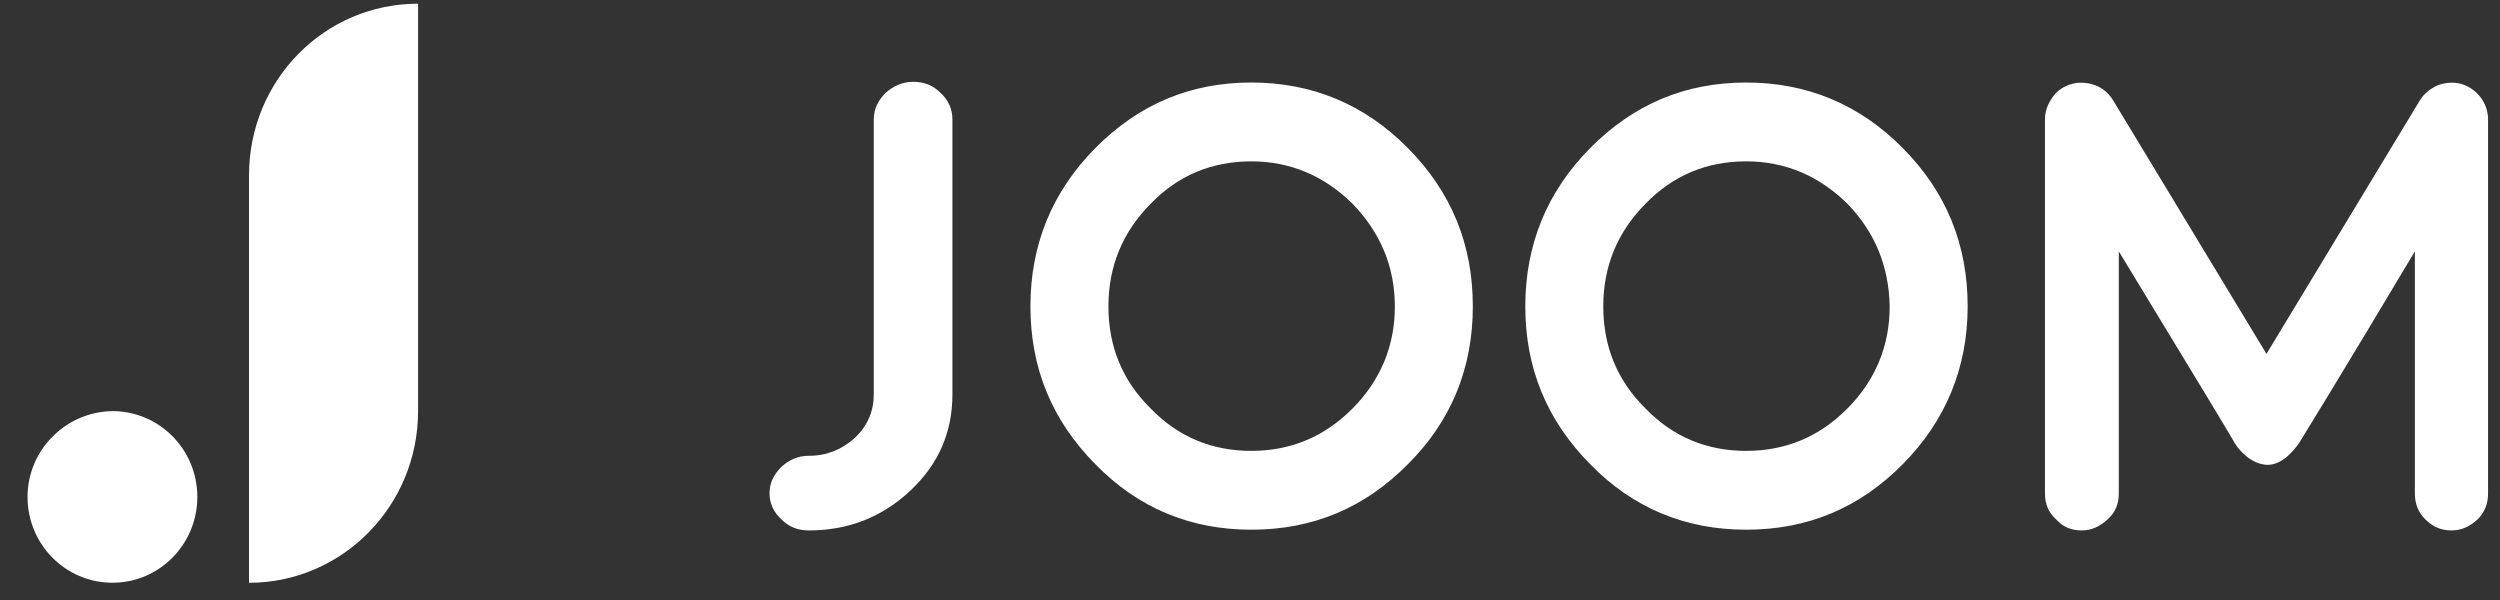
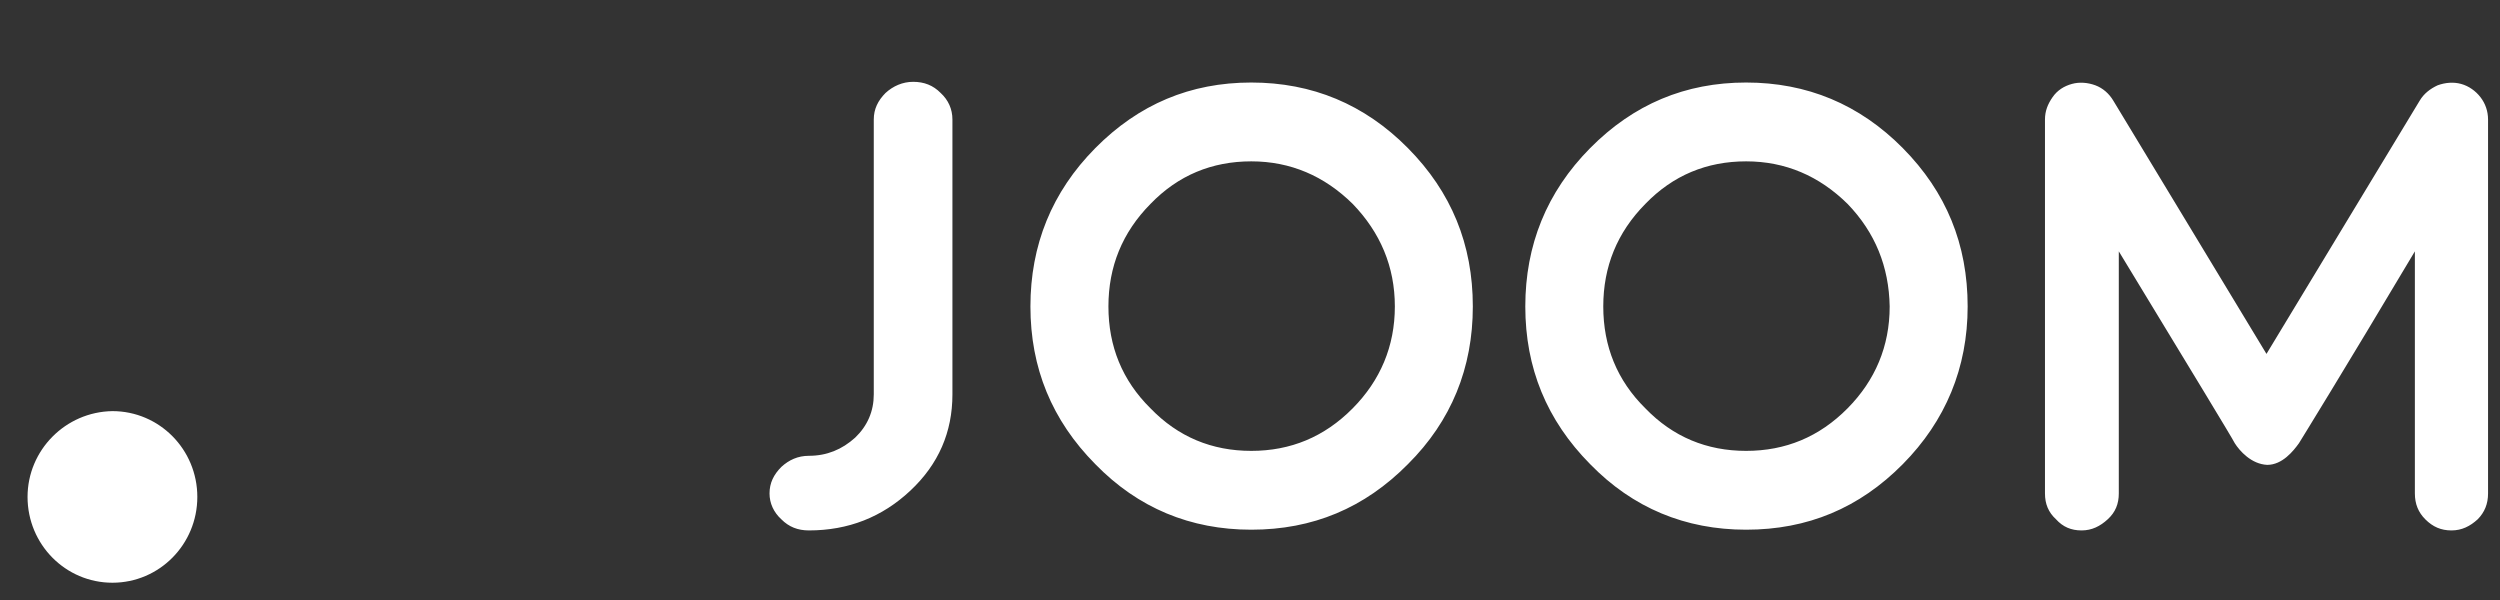
<svg xmlns="http://www.w3.org/2000/svg" width="100" height="24" viewBox="0 0 100 24" fill="none">
  <rect x="0" y="0" width="100" height="24" fill="#333333" stroke="none" />
  <g clip-path="url(#clip0_6410_62567)">
-     <path d="M34.951 15.775V4.781C34.951 4.362 35.117 4.026 35.42 3.72C35.723 3.441 36.109 3.273 36.524 3.273C36.966 3.273 37.325 3.412 37.628 3.72C37.931 3.999 38.097 4.362 38.097 4.781V15.775C38.097 17.282 37.545 18.566 36.414 19.626C35.283 20.687 33.93 21.217 32.356 21.217C31.914 21.217 31.555 21.077 31.252 20.771C30.947 20.492 30.781 20.129 30.781 19.738C30.781 19.32 30.947 18.985 31.252 18.678C31.555 18.4 31.914 18.232 32.356 18.232C33.074 18.232 33.681 17.98 34.206 17.506C34.702 17.031 34.951 16.446 34.951 15.775ZM56.317 18.566C54.579 20.324 52.508 21.188 50.051 21.188C47.622 21.188 45.524 20.324 43.812 18.566C42.072 16.808 41.217 14.714 41.217 12.259C41.217 9.804 42.072 7.682 43.812 5.924C45.551 4.167 47.622 3.301 50.051 3.301C52.481 3.301 54.579 4.167 56.317 5.924C58.056 7.682 58.913 9.775 58.913 12.259C58.913 14.714 58.056 16.836 56.317 18.566ZM54.108 8.156C52.977 7.041 51.624 6.454 50.051 6.454C48.477 6.454 47.124 7.013 46.02 8.156C44.889 9.301 44.337 10.668 44.337 12.259C44.337 13.85 44.889 15.217 46.02 16.333C47.124 17.477 48.477 18.035 50.051 18.035C51.624 18.035 52.977 17.477 54.108 16.333C55.213 15.217 55.794 13.85 55.794 12.259C55.794 10.668 55.213 9.301 54.108 8.156ZM76.112 18.566C74.373 20.324 72.303 21.188 69.845 21.188C67.417 21.188 65.318 20.324 63.606 18.566C61.867 16.808 61.012 14.714 61.012 12.259C61.012 9.804 61.867 7.682 63.606 5.924C65.345 4.167 67.417 3.301 69.845 3.301C72.274 3.301 74.373 4.167 76.112 5.924C77.851 7.682 78.706 9.775 78.706 12.259C78.706 14.714 77.823 16.836 76.112 18.566ZM73.903 8.156C72.772 7.041 71.419 6.454 69.845 6.454C68.272 6.454 66.919 7.013 65.814 8.156C64.683 9.301 64.131 10.668 64.131 12.259C64.131 13.85 64.683 15.217 65.814 16.333C66.919 17.477 68.272 18.035 69.845 18.035C71.419 18.035 72.772 17.477 73.903 16.333C75.007 15.217 75.587 13.85 75.587 12.259C75.559 10.668 75.007 9.301 73.903 8.156ZM89.391 17.729C89.279 17.505 87.735 14.966 84.752 10.054V19.738C84.752 20.157 84.615 20.492 84.31 20.771C84.007 21.05 83.675 21.217 83.262 21.217C82.847 21.217 82.516 21.077 82.24 20.771C81.936 20.492 81.799 20.157 81.799 19.738V4.781C81.799 4.445 81.908 4.167 82.102 3.888C82.295 3.607 82.571 3.441 82.876 3.357C83.179 3.273 83.51 3.301 83.814 3.412C84.117 3.525 84.366 3.747 84.532 4.026L90.659 14.156L96.788 4.026C96.954 3.747 97.203 3.552 97.506 3.412C97.81 3.301 98.142 3.273 98.445 3.357C98.75 3.441 99.025 3.636 99.219 3.888C99.412 4.137 99.522 4.445 99.522 4.781V19.738C99.522 20.157 99.383 20.492 99.109 20.771C98.804 21.05 98.473 21.217 98.059 21.217C97.645 21.217 97.314 21.077 97.01 20.771C96.732 20.492 96.595 20.157 96.595 19.738V10.054C93.668 14.966 92.095 17.506 91.958 17.729C91.737 18.037 91.295 18.595 90.688 18.595C90.053 18.566 89.584 18.035 89.391 17.729Z" fill="white" />
-     <path d="M16.723 16.447C16.723 20.241 13.687 23.311 9.961 23.311V7.013C9.961 3.218 12.969 0.148 16.723 0.148V16.447Z" fill="white" />
+     <path d="M34.951 15.775V4.781C34.951 4.362 35.117 4.026 35.42 3.72C35.723 3.441 36.109 3.273 36.524 3.273C36.966 3.273 37.325 3.412 37.628 3.72C37.931 3.999 38.097 4.362 38.097 4.781V15.775C38.097 17.282 37.545 18.566 36.414 19.626C35.283 20.687 33.93 21.217 32.356 21.217C31.914 21.217 31.555 21.077 31.252 20.771C30.947 20.492 30.781 20.129 30.781 19.738C30.781 19.32 30.947 18.985 31.252 18.678C31.555 18.4 31.914 18.232 32.356 18.232C33.074 18.232 33.681 17.98 34.206 17.506C34.702 17.031 34.951 16.446 34.951 15.775ZM56.317 18.566C54.579 20.324 52.508 21.188 50.051 21.188C47.622 21.188 45.524 20.324 43.812 18.566C42.072 16.808 41.217 14.714 41.217 12.259C41.217 9.804 42.072 7.682 43.812 5.924C45.551 4.167 47.622 3.301 50.051 3.301C52.481 3.301 54.579 4.167 56.317 5.924C58.056 7.682 58.913 9.775 58.913 12.259C58.913 14.714 58.056 16.836 56.317 18.566ZM54.108 8.156C52.977 7.041 51.624 6.454 50.051 6.454C48.477 6.454 47.124 7.013 46.02 8.156C44.889 9.301 44.337 10.668 44.337 12.259C44.337 13.85 44.889 15.217 46.02 16.333C47.124 17.477 48.477 18.035 50.051 18.035C51.624 18.035 52.977 17.477 54.108 16.333C55.213 15.217 55.794 13.85 55.794 12.259C55.794 10.668 55.213 9.301 54.108 8.156ZM76.112 18.566C74.373 20.324 72.303 21.188 69.845 21.188C67.417 21.188 65.318 20.324 63.606 18.566C61.867 16.808 61.012 14.714 61.012 12.259C61.012 9.804 61.867 7.682 63.606 5.924C65.345 4.167 67.417 3.301 69.845 3.301C72.274 3.301 74.373 4.167 76.112 5.924C77.851 7.682 78.706 9.775 78.706 12.259C78.706 14.714 77.823 16.836 76.112 18.566ZM73.903 8.156C72.772 7.041 71.419 6.454 69.845 6.454C68.272 6.454 66.919 7.013 65.814 8.156C64.683 9.301 64.131 10.668 64.131 12.259C64.131 13.85 64.683 15.217 65.814 16.333C66.919 17.477 68.272 18.035 69.845 18.035C71.419 18.035 72.772 17.477 73.903 16.333C75.007 15.217 75.587 13.85 75.587 12.259C75.559 10.668 75.007 9.301 73.903 8.156M89.391 17.729C89.279 17.505 87.735 14.966 84.752 10.054V19.738C84.752 20.157 84.615 20.492 84.31 20.771C84.007 21.05 83.675 21.217 83.262 21.217C82.847 21.217 82.516 21.077 82.24 20.771C81.936 20.492 81.799 20.157 81.799 19.738V4.781C81.799 4.445 81.908 4.167 82.102 3.888C82.295 3.607 82.571 3.441 82.876 3.357C83.179 3.273 83.51 3.301 83.814 3.412C84.117 3.525 84.366 3.747 84.532 4.026L90.659 14.156L96.788 4.026C96.954 3.747 97.203 3.552 97.506 3.412C97.81 3.301 98.142 3.273 98.445 3.357C98.75 3.441 99.025 3.636 99.219 3.888C99.412 4.137 99.522 4.445 99.522 4.781V19.738C99.522 20.157 99.383 20.492 99.109 20.771C98.804 21.05 98.473 21.217 98.059 21.217C97.645 21.217 97.314 21.077 97.01 20.771C96.732 20.492 96.595 20.157 96.595 19.738V10.054C93.668 14.966 92.095 17.506 91.958 17.729C91.737 18.037 91.295 18.595 90.688 18.595C90.053 18.566 89.584 18.035 89.391 17.729Z" fill="white" />
    <path d="M4.497 23.309C6.374 23.309 7.893 21.775 7.893 19.877C7.893 17.98 6.375 16.445 4.497 16.445C2.619 16.473 1.102 18.007 1.102 19.877C1.102 21.775 2.619 23.309 4.497 23.309Z" fill="white" />
  </g>
  <defs>
    <clipPath id="clip0_6410_62567">
      <rect width="99.12" height="24" fill="white" transform="translate(0.867)" />
    </clipPath>
  </defs>
</svg>